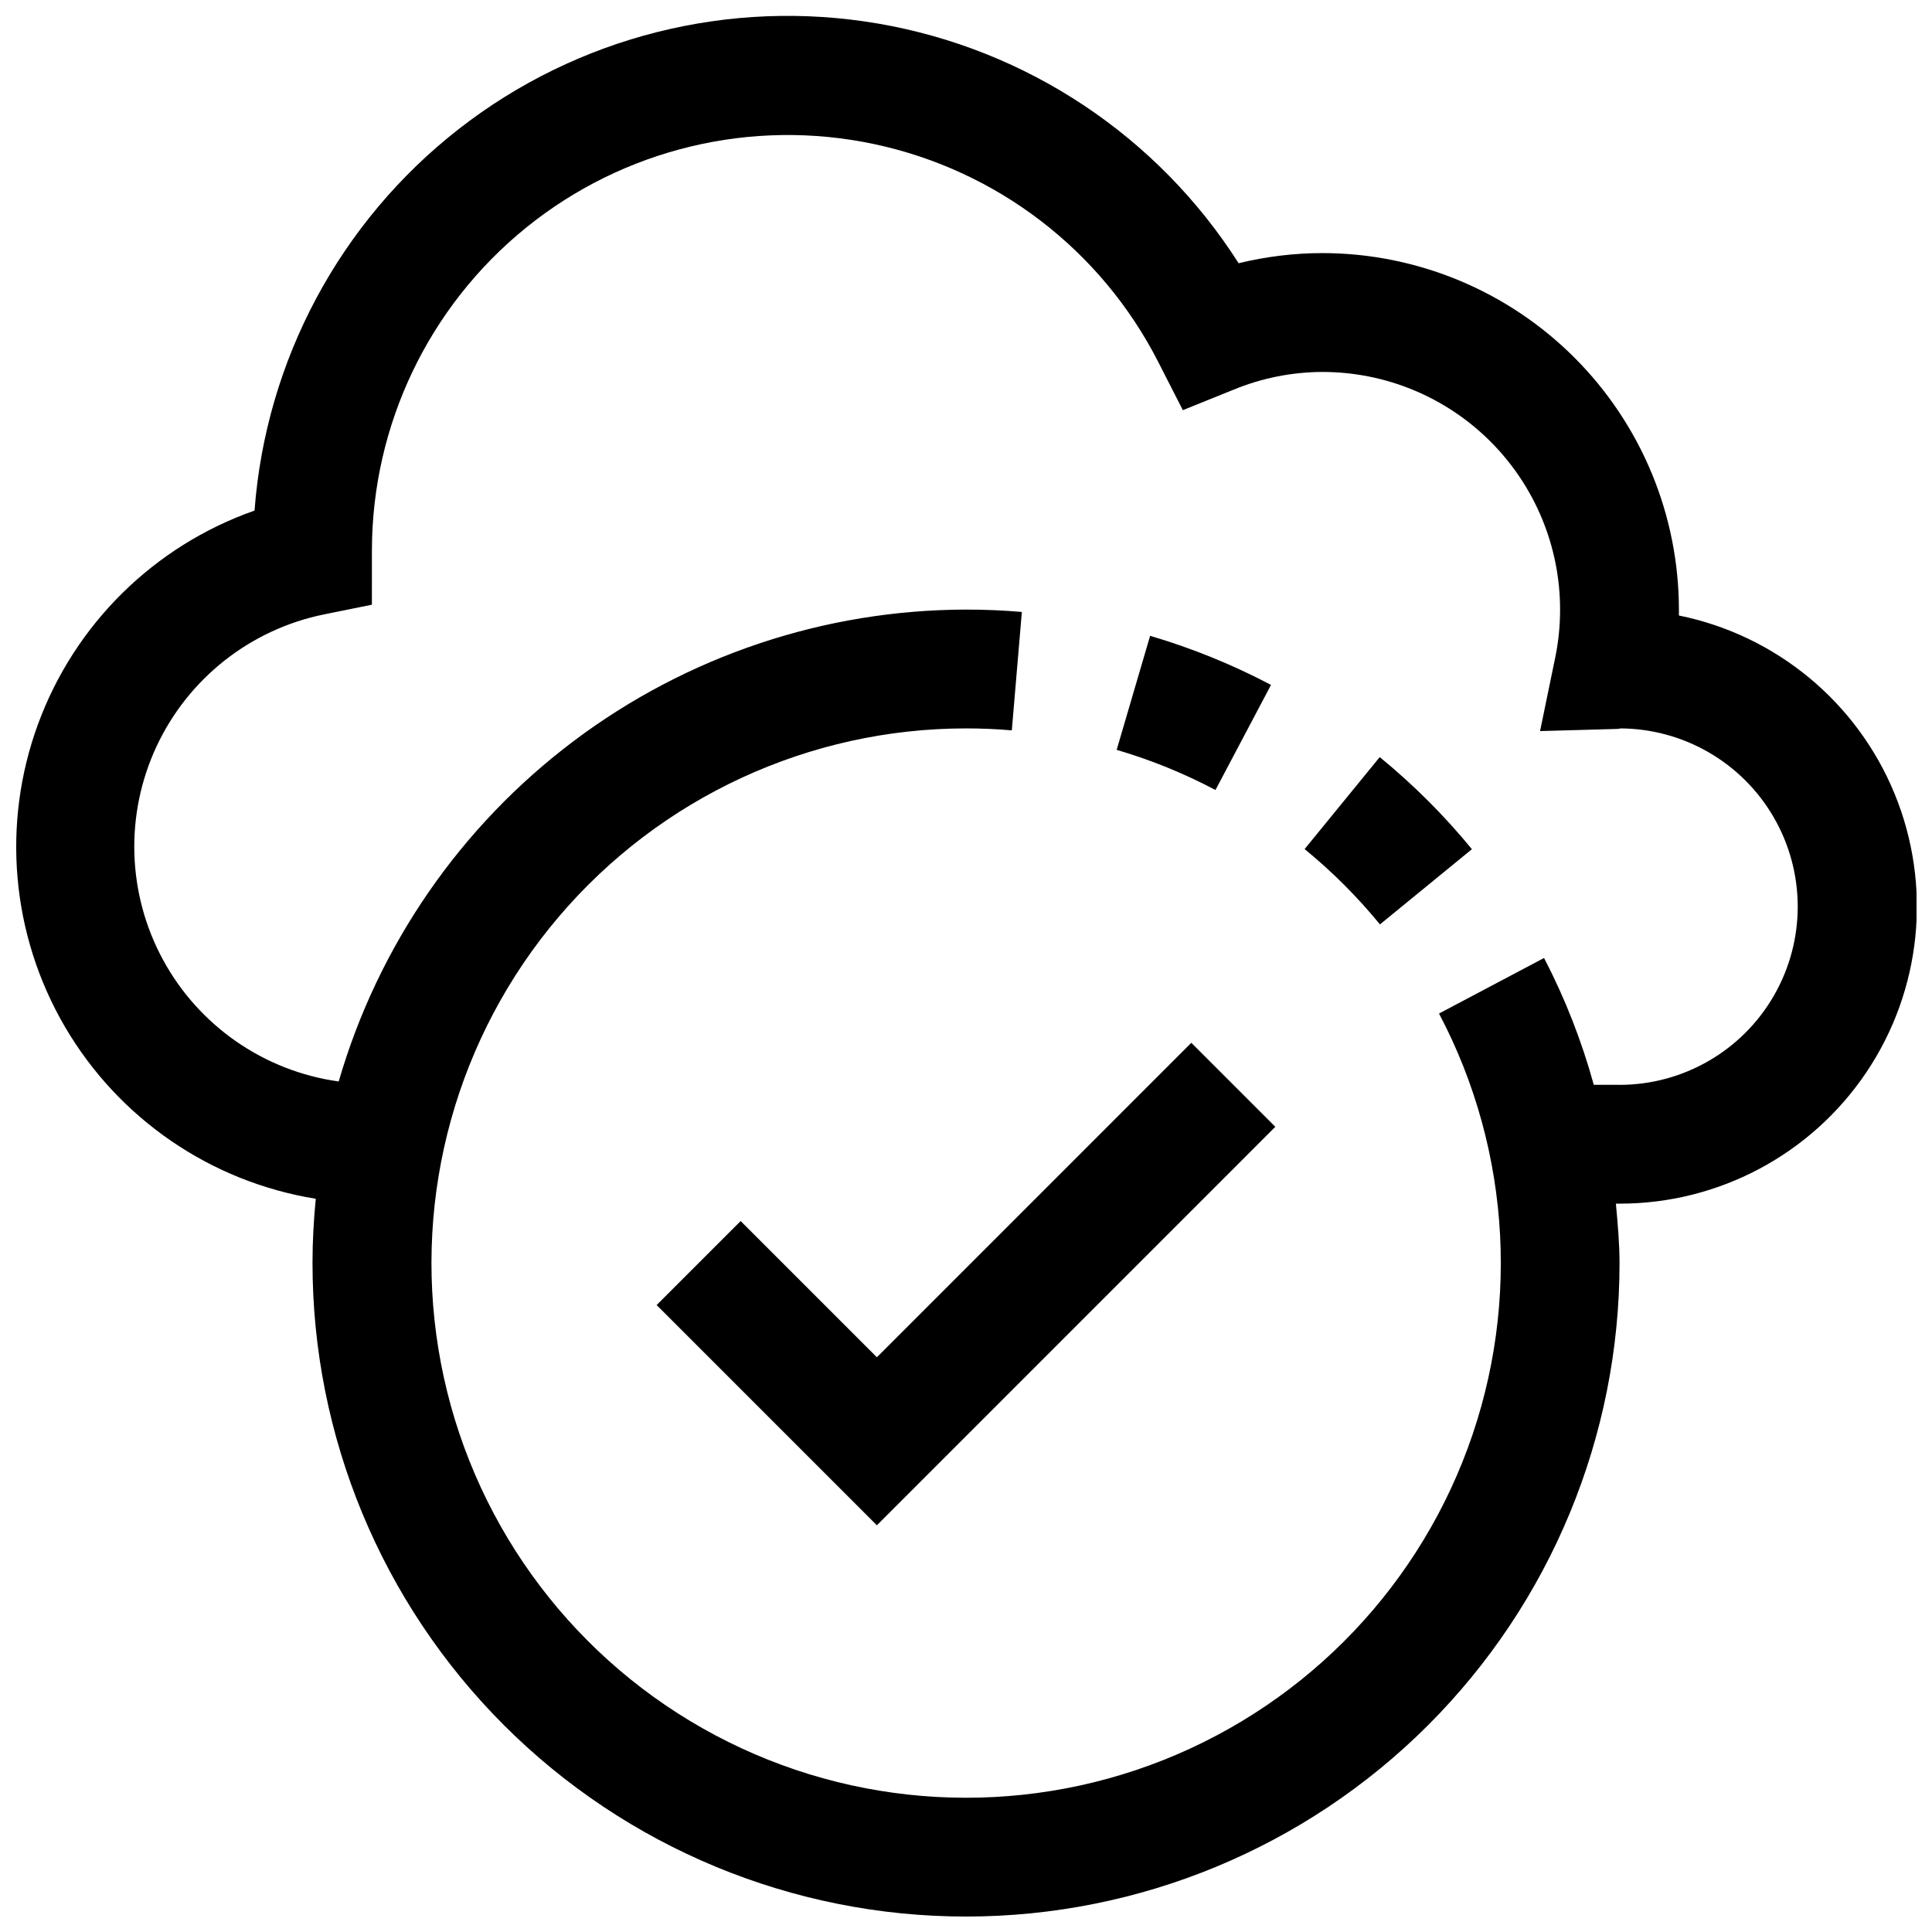
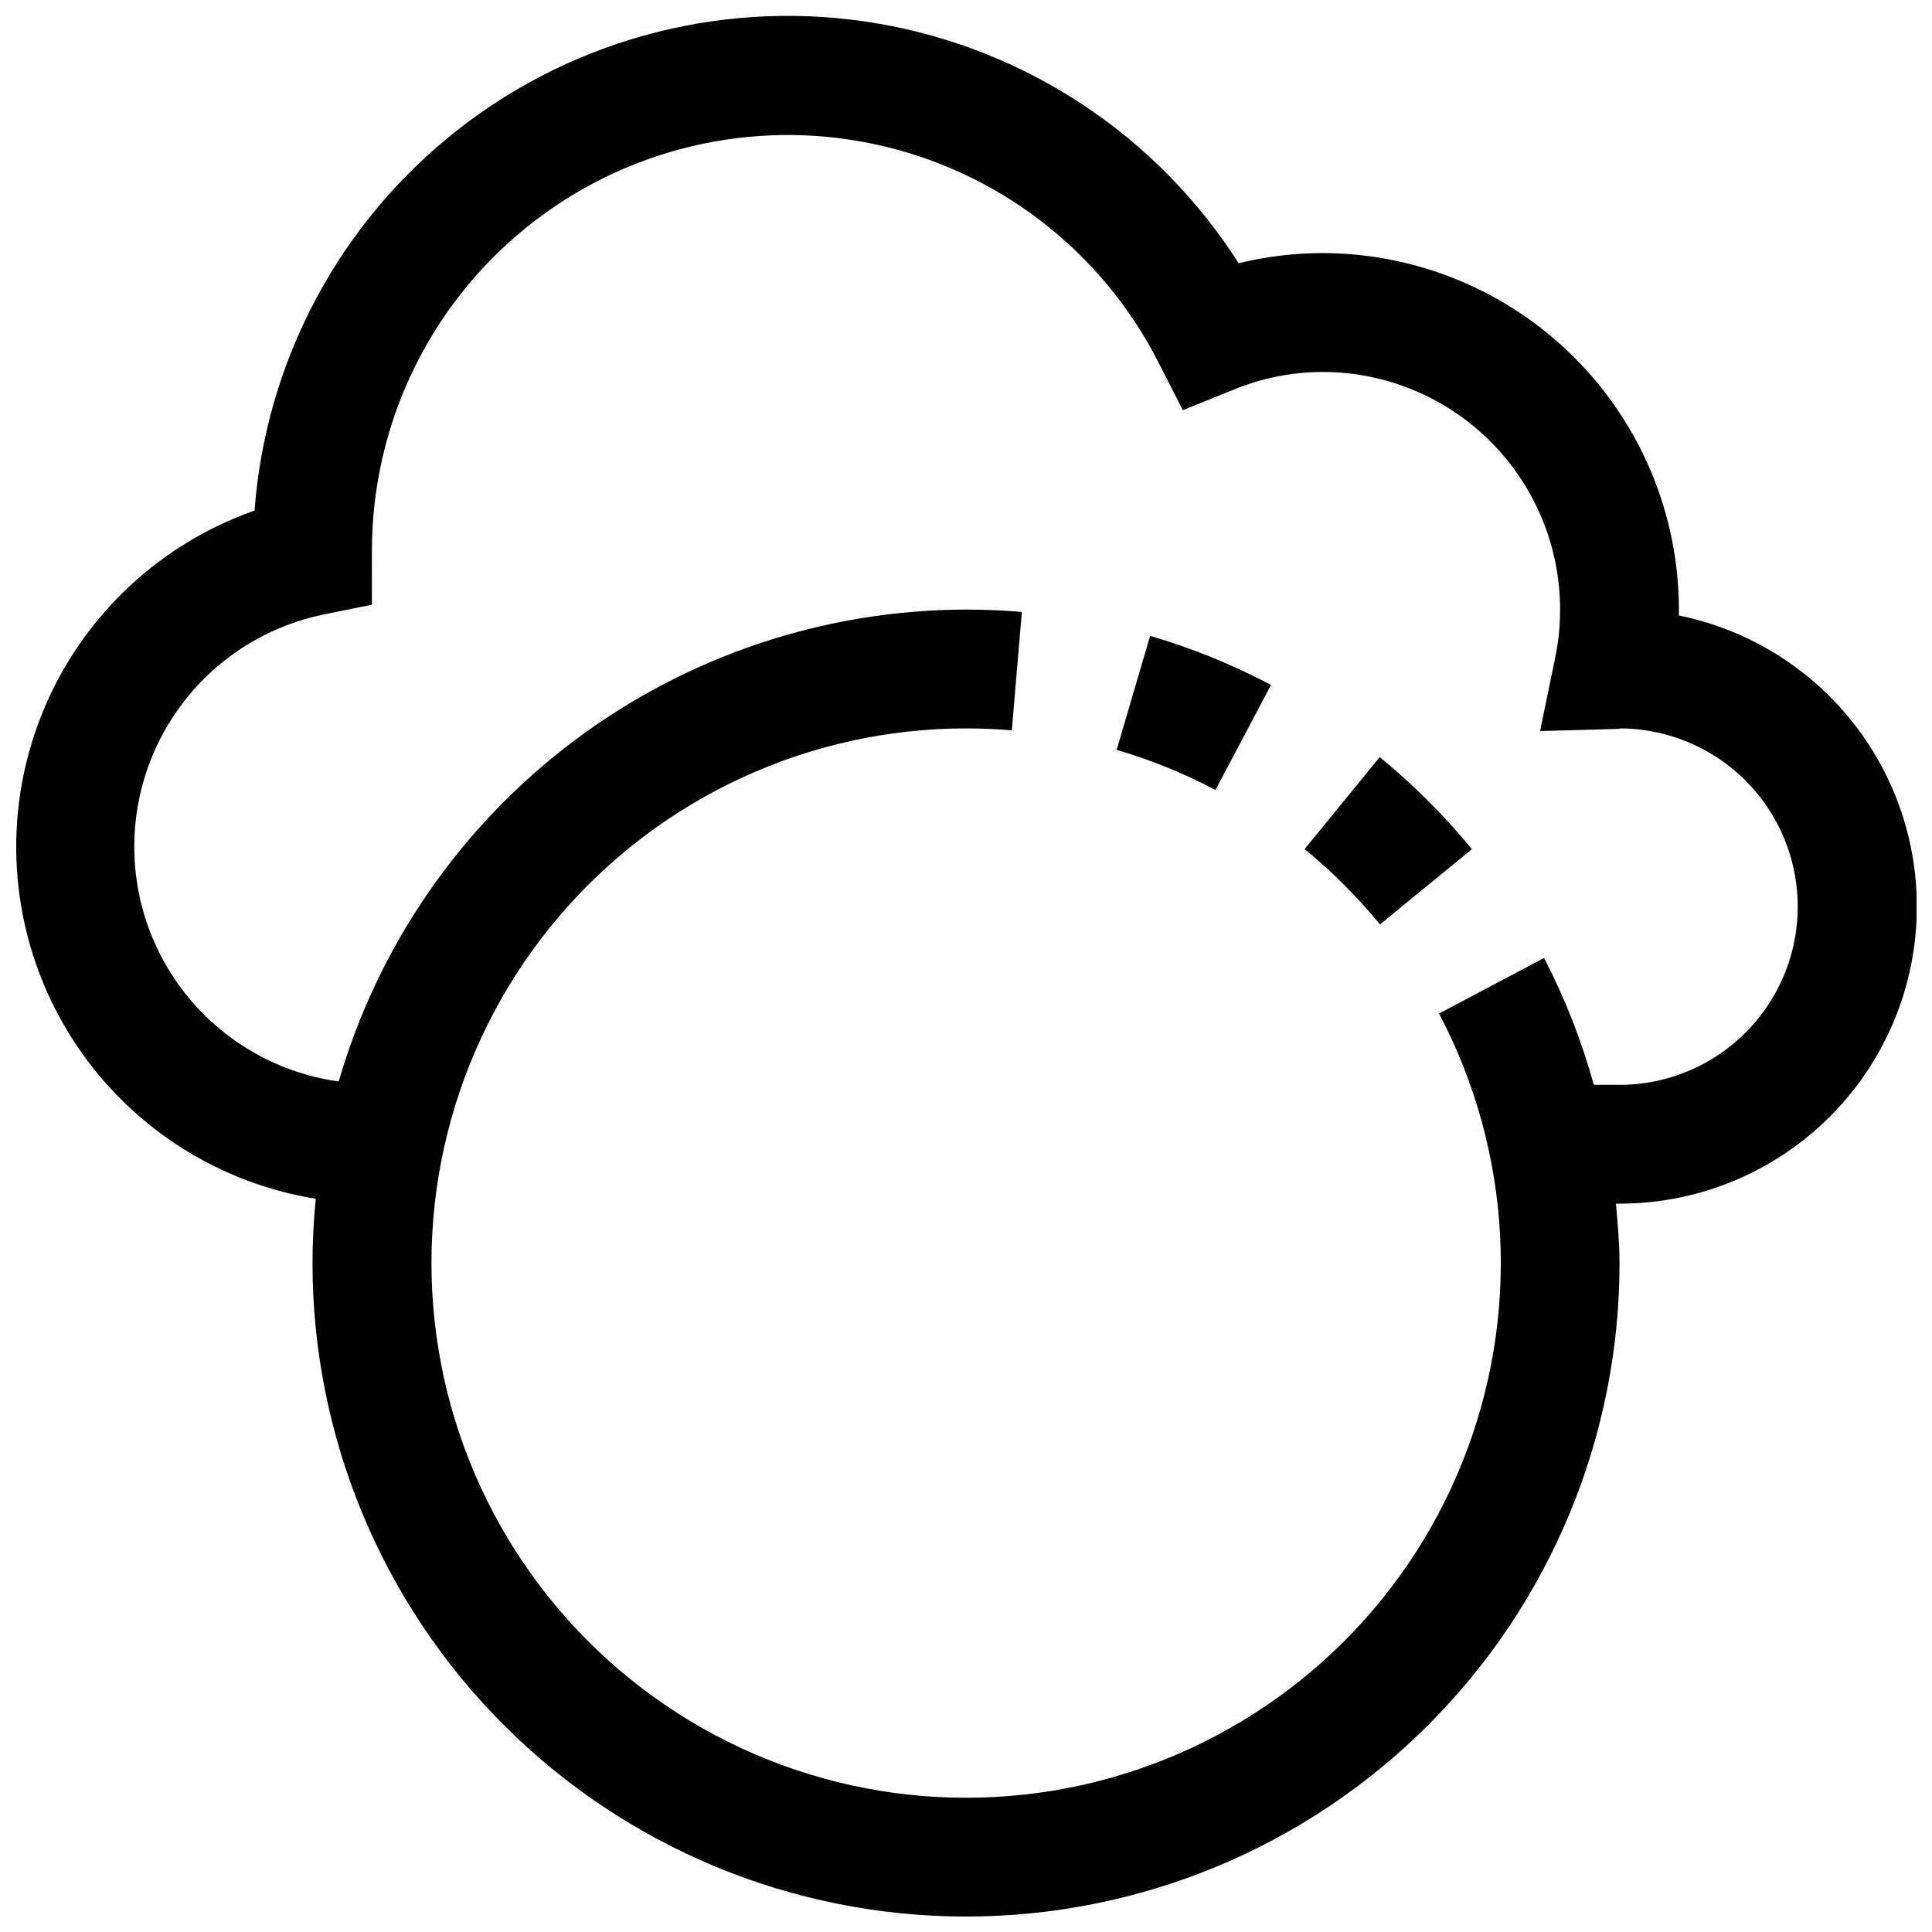
<svg xmlns="http://www.w3.org/2000/svg" width="800px" height="800px" version="1.1" viewBox="144 144 512 512">
  <defs>
    <clipPath id="a">
      <path d="m148.09 148.09h503.81v503.81h-503.81z" />
    </clipPath>
  </defs>
  <g clip-path="url(#a)">
    <path d="m588.93 307.11v-1.574c-0.023-25.047-9.984-49.059-27.695-66.77-17.711-17.711-41.723-27.672-66.77-27.695-7.484 0.004-14.941 0.91-22.215 2.691-21.453-33.676-56.125-56.734-95.477-63.504-39.352-6.769-79.734 3.379-111.21 27.949-31.477 24.57-51.125 61.277-54.109 101.1-26.613 9.348-47.652 30.098-57.371 56.574-9.719 26.477-7.102 55.91 7.141 80.254s38.617 41.051 66.461 45.551c-0.551 5.606-0.867 11.289-0.867 17.035 0 45.93 18.246 89.98 50.727 122.46 32.477 32.477 76.527 50.723 122.46 50.723 45.93 0 89.98-18.246 122.46-50.723 32.48-32.48 50.727-76.531 50.727-122.46 0-5.273-0.488-10.5-0.961-15.742h0.961c26.262 0.023 50.809-13.047 65.445-34.855 14.633-21.809 17.43-49.48 7.449-73.773-9.977-24.293-31.414-42.012-57.152-47.238zm-15.742 124.38h-6.816c-3.203-11.637-7.617-22.906-13.18-33.613l-27.836 14.719c19.398 36.766 21.676 80.191 6.227 118.79-15.445 38.59-47.059 68.449-86.469 81.676-39.41 13.223-82.637 8.477-118.23-12.984-35.602-21.465-59.98-57.473-66.684-98.496-6.707-41.027 4.941-82.926 31.855-114.6 26.918-31.68 66.383-49.941 107.95-49.949 4.094 0 8.141 0.172 12.137 0.52l2.66-31.379c-4.879-0.426-9.824-0.629-14.801-0.629h0.004c-37.508 0.062-73.984 12.281-103.96 34.828-29.973 22.547-51.828 54.207-62.285 90.227-19.746-2.746-37.02-14.699-46.543-32.215-9.523-17.516-10.168-38.512-1.734-56.578 8.434-18.066 24.941-31.055 44.48-35.004l12.594-2.551 0.004-14.453c0.055-33.211 15.086-64.625 40.91-85.508 25.828-20.883 59.691-29.008 92.18-22.109 32.488 6.894 60.137 28.074 75.25 57.648l6.566 12.863 13.383-5.402c7.488-3.094 15.512-4.699 23.613-4.723 16.703 0 32.723 6.633 44.531 18.445 11.812 11.809 18.445 27.828 18.445 44.531 0.008 4.273-0.426 8.535-1.289 12.719l-4.016 19.477 19.867-0.551c0.883 0 1.746-0.125 1.18-0.156h0.004c16.875 0 32.465 9 40.902 23.613 8.438 14.617 8.438 32.621 0 47.234-8.438 14.613-24.027 23.617-40.902 23.617z" />
  </g>
  <path d="m480.83 325.51c-10.219-5.391-20.953-9.746-32.039-13.004l-8.863 30.211v0.004c9.062 2.652 17.836 6.219 26.184 10.641z" />
  <path d="m509.64 344.64-19.902 24.375c7.301 5.977 13.988 12.66 19.965 19.961l24.371-19.934v0.004c-7.316-8.926-15.5-17.102-24.434-24.406z" />
-   <path d="m376.38 503.69-36.102-36.102-22.262 22.266 58.363 58.363 105.59-105.6-22.262-22.262z" />
</svg>